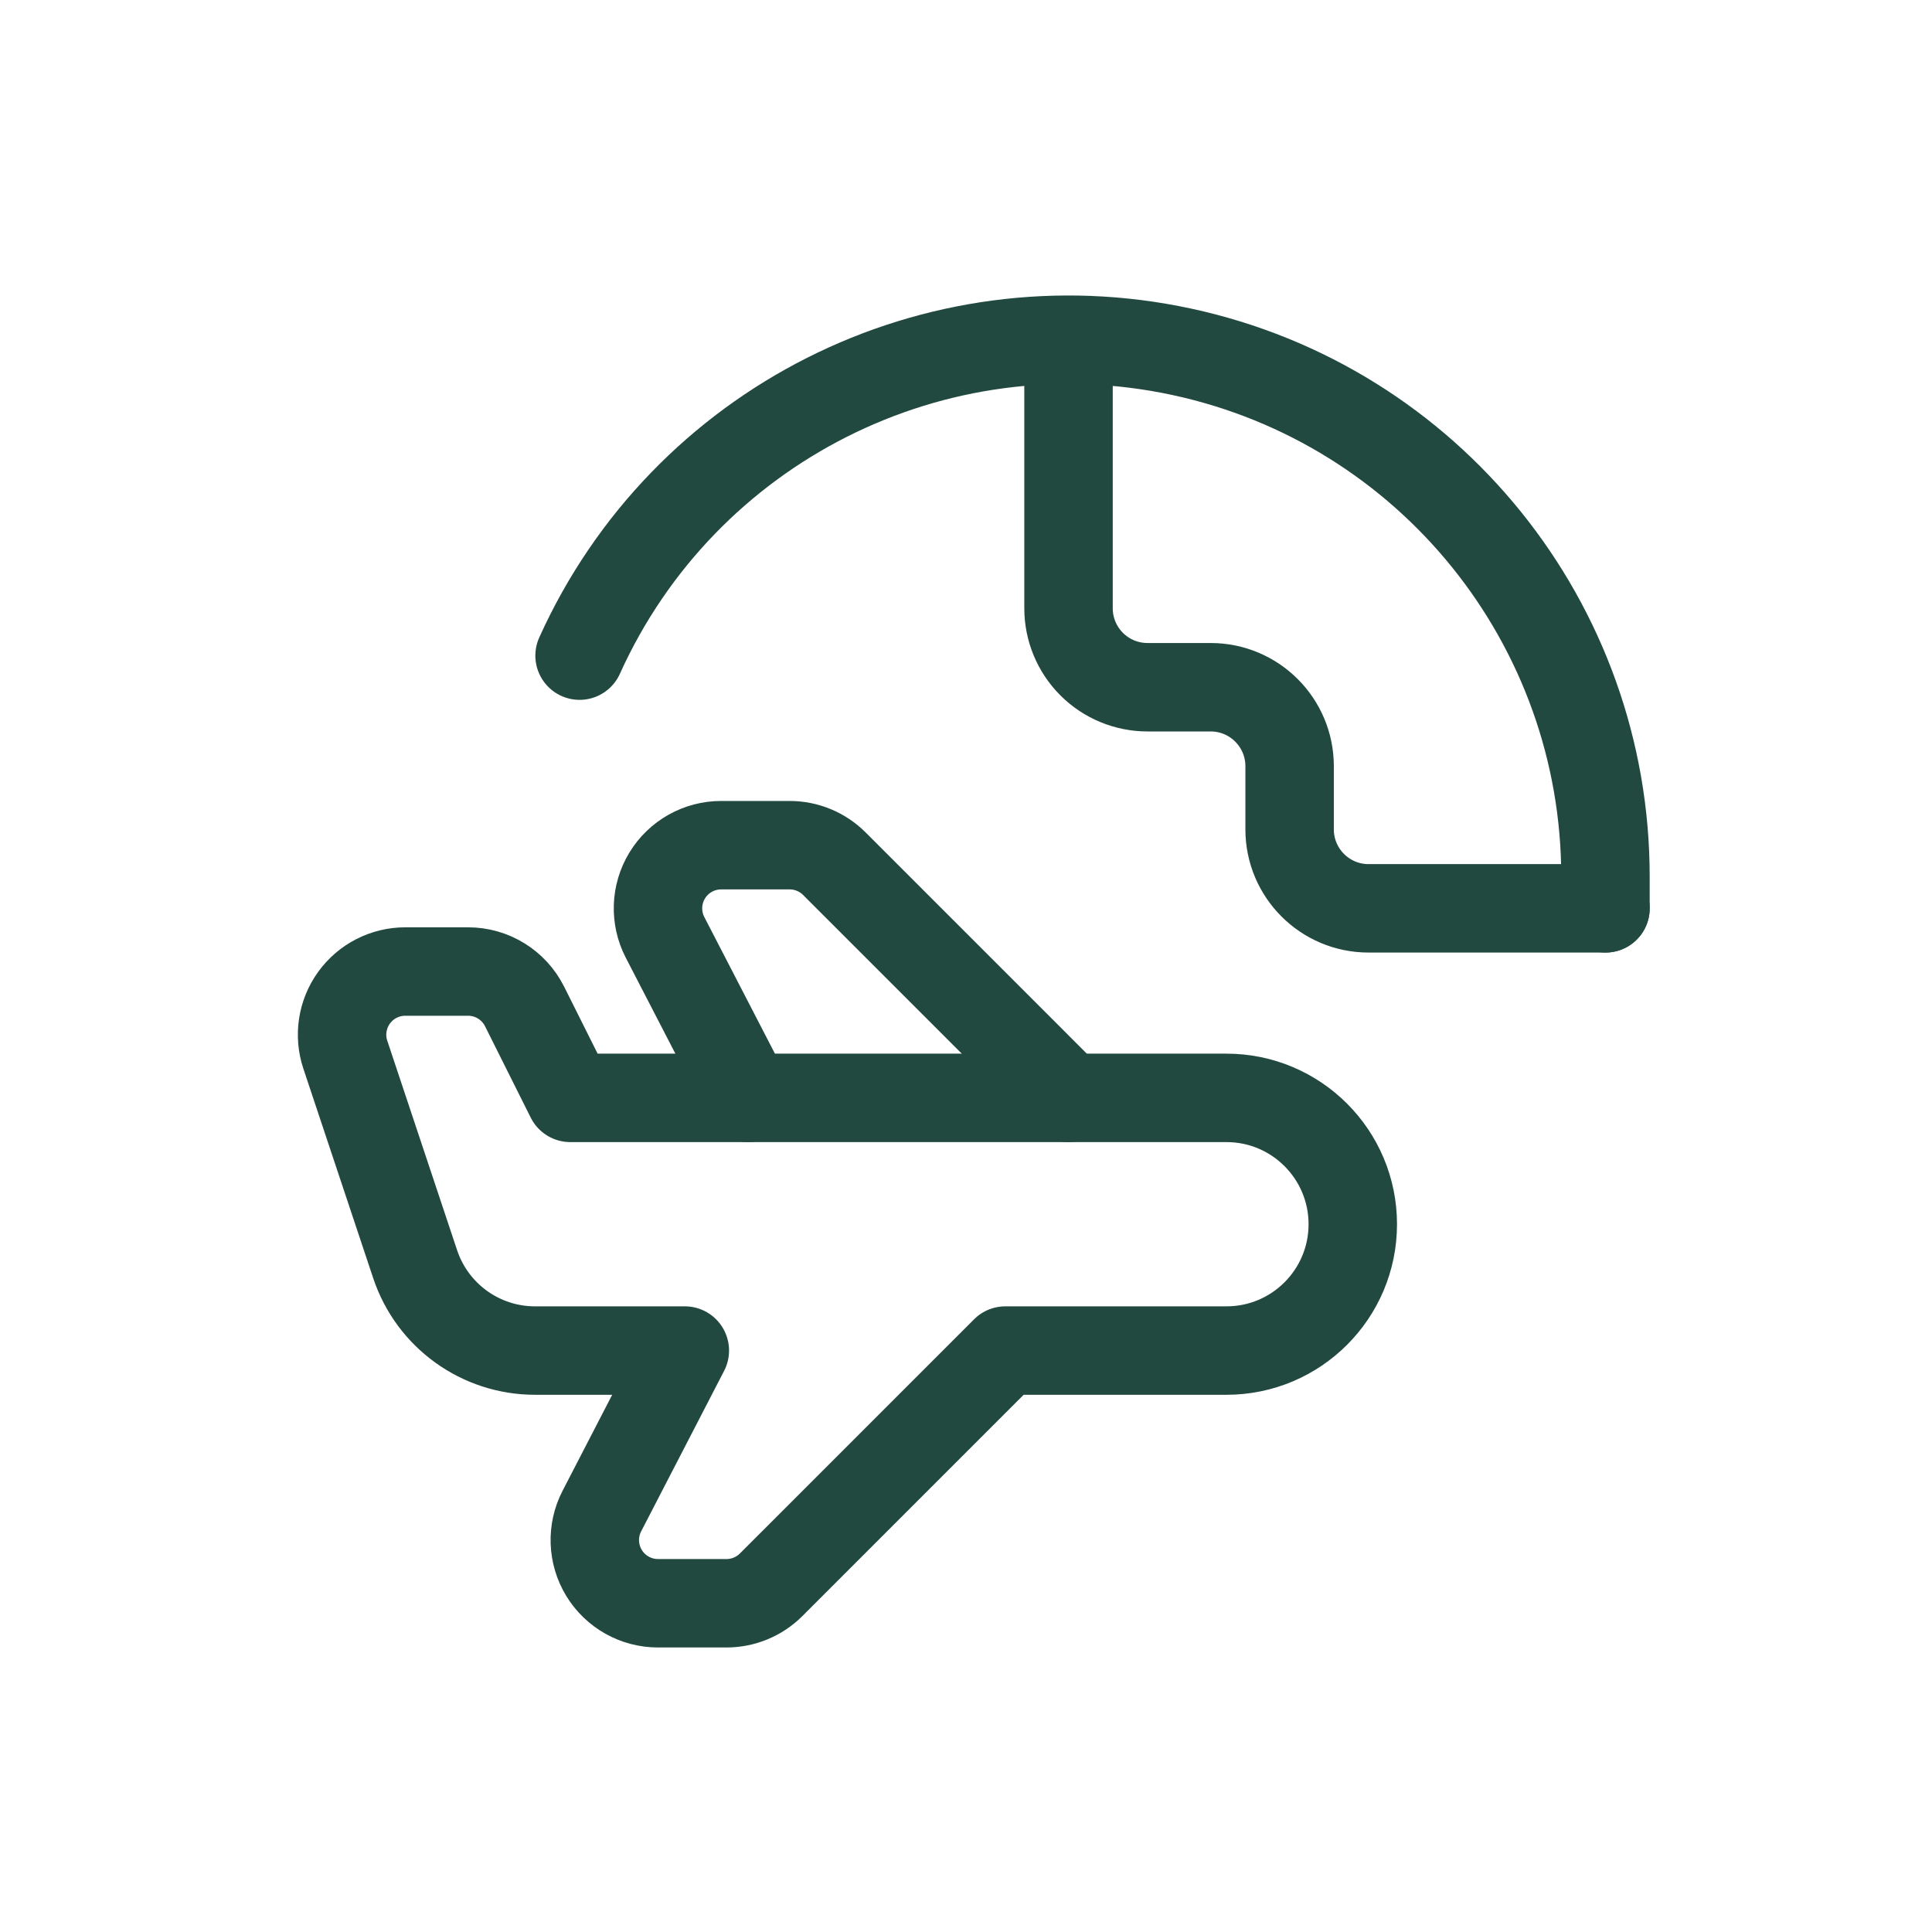
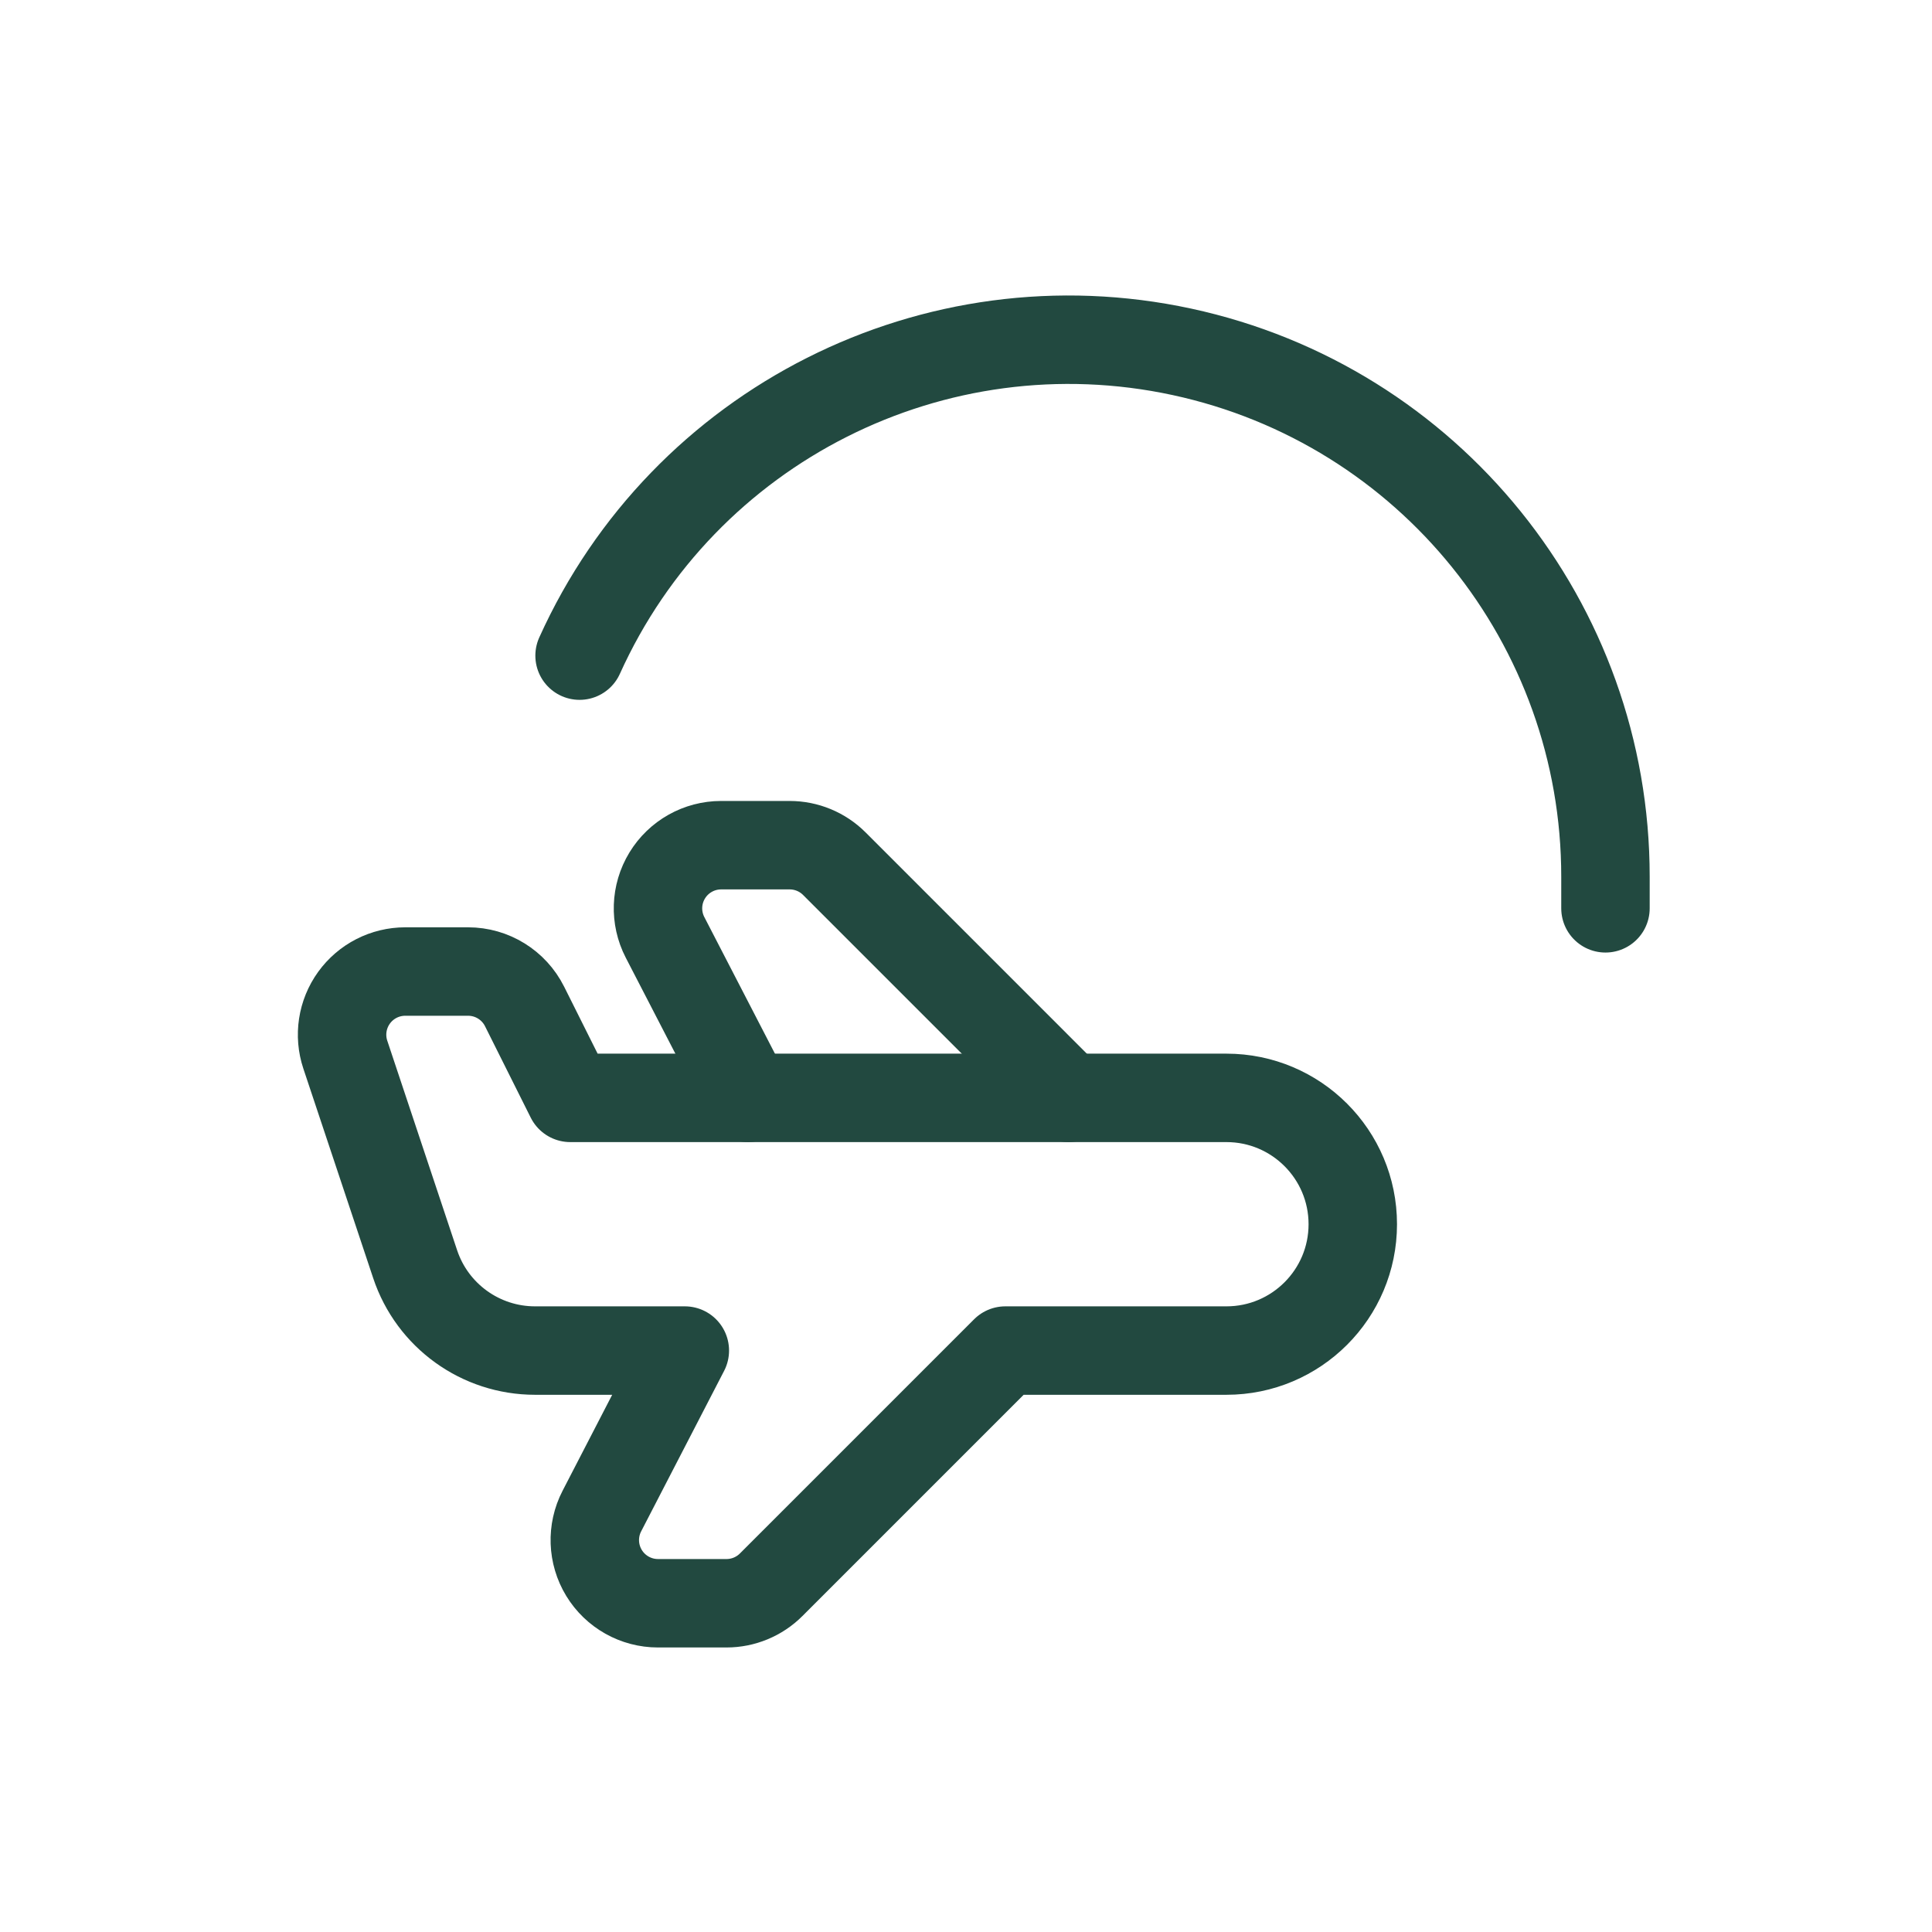
<svg xmlns="http://www.w3.org/2000/svg" width="221" height="221" viewBox="0 0 221 221" fill="none">
  <path d="M122.226 125.585L95.438 98.796C94.083 97.441 92.245 96.68 90.328 96.68H82.492C79.97 96.68 77.631 97.994 76.32 100.148C75.008 102.302 74.915 104.984 76.073 107.224L85.564 125.585" stroke="#224940" stroke-width="10.117" stroke-linecap="round" stroke-linejoin="round" />
-   <path d="M183.65 103.904H156.551C151.563 103.904 147.518 99.86 147.518 94.871V87.645C147.518 82.657 143.474 78.612 138.486 78.612H131.259C128.864 78.612 126.566 77.661 124.872 75.967C123.178 74.273 122.227 71.975 122.227 69.58V38.977" stroke="#224940" stroke-width="10.117" stroke-linecap="round" stroke-linejoin="round" />
  <path d="M66.297 74.997C78.203 48.627 106.904 34.148 135.188 40.244C163.472 46.339 183.661 71.355 183.648 100.289V103.902" stroke="#224940" stroke-width="10.117" stroke-linecap="round" stroke-linejoin="round" />
  <path fill-rule="evenodd" clip-rule="evenodd" d="M115 154.49L88.212 181.279C86.856 182.634 85.018 183.395 83.102 183.395H75.265C72.744 183.395 70.404 182.081 69.093 179.927C67.782 177.773 67.688 175.091 68.846 172.851L78.337 154.49H61.2C54.979 154.49 49.456 150.51 47.489 144.608L39.501 120.644C38.766 118.441 39.136 116.018 40.494 114.134C41.852 112.249 44.033 111.133 46.356 111.133H53.543C56.28 111.133 58.782 112.679 60.006 115.127L65.235 125.585H140.292C148.274 125.585 154.744 132.056 154.744 140.038C154.744 148.02 148.274 154.49 140.292 154.49H115Z" stroke="#224940" stroke-width="10.117" stroke-linecap="round" stroke-linejoin="round" />
</svg>